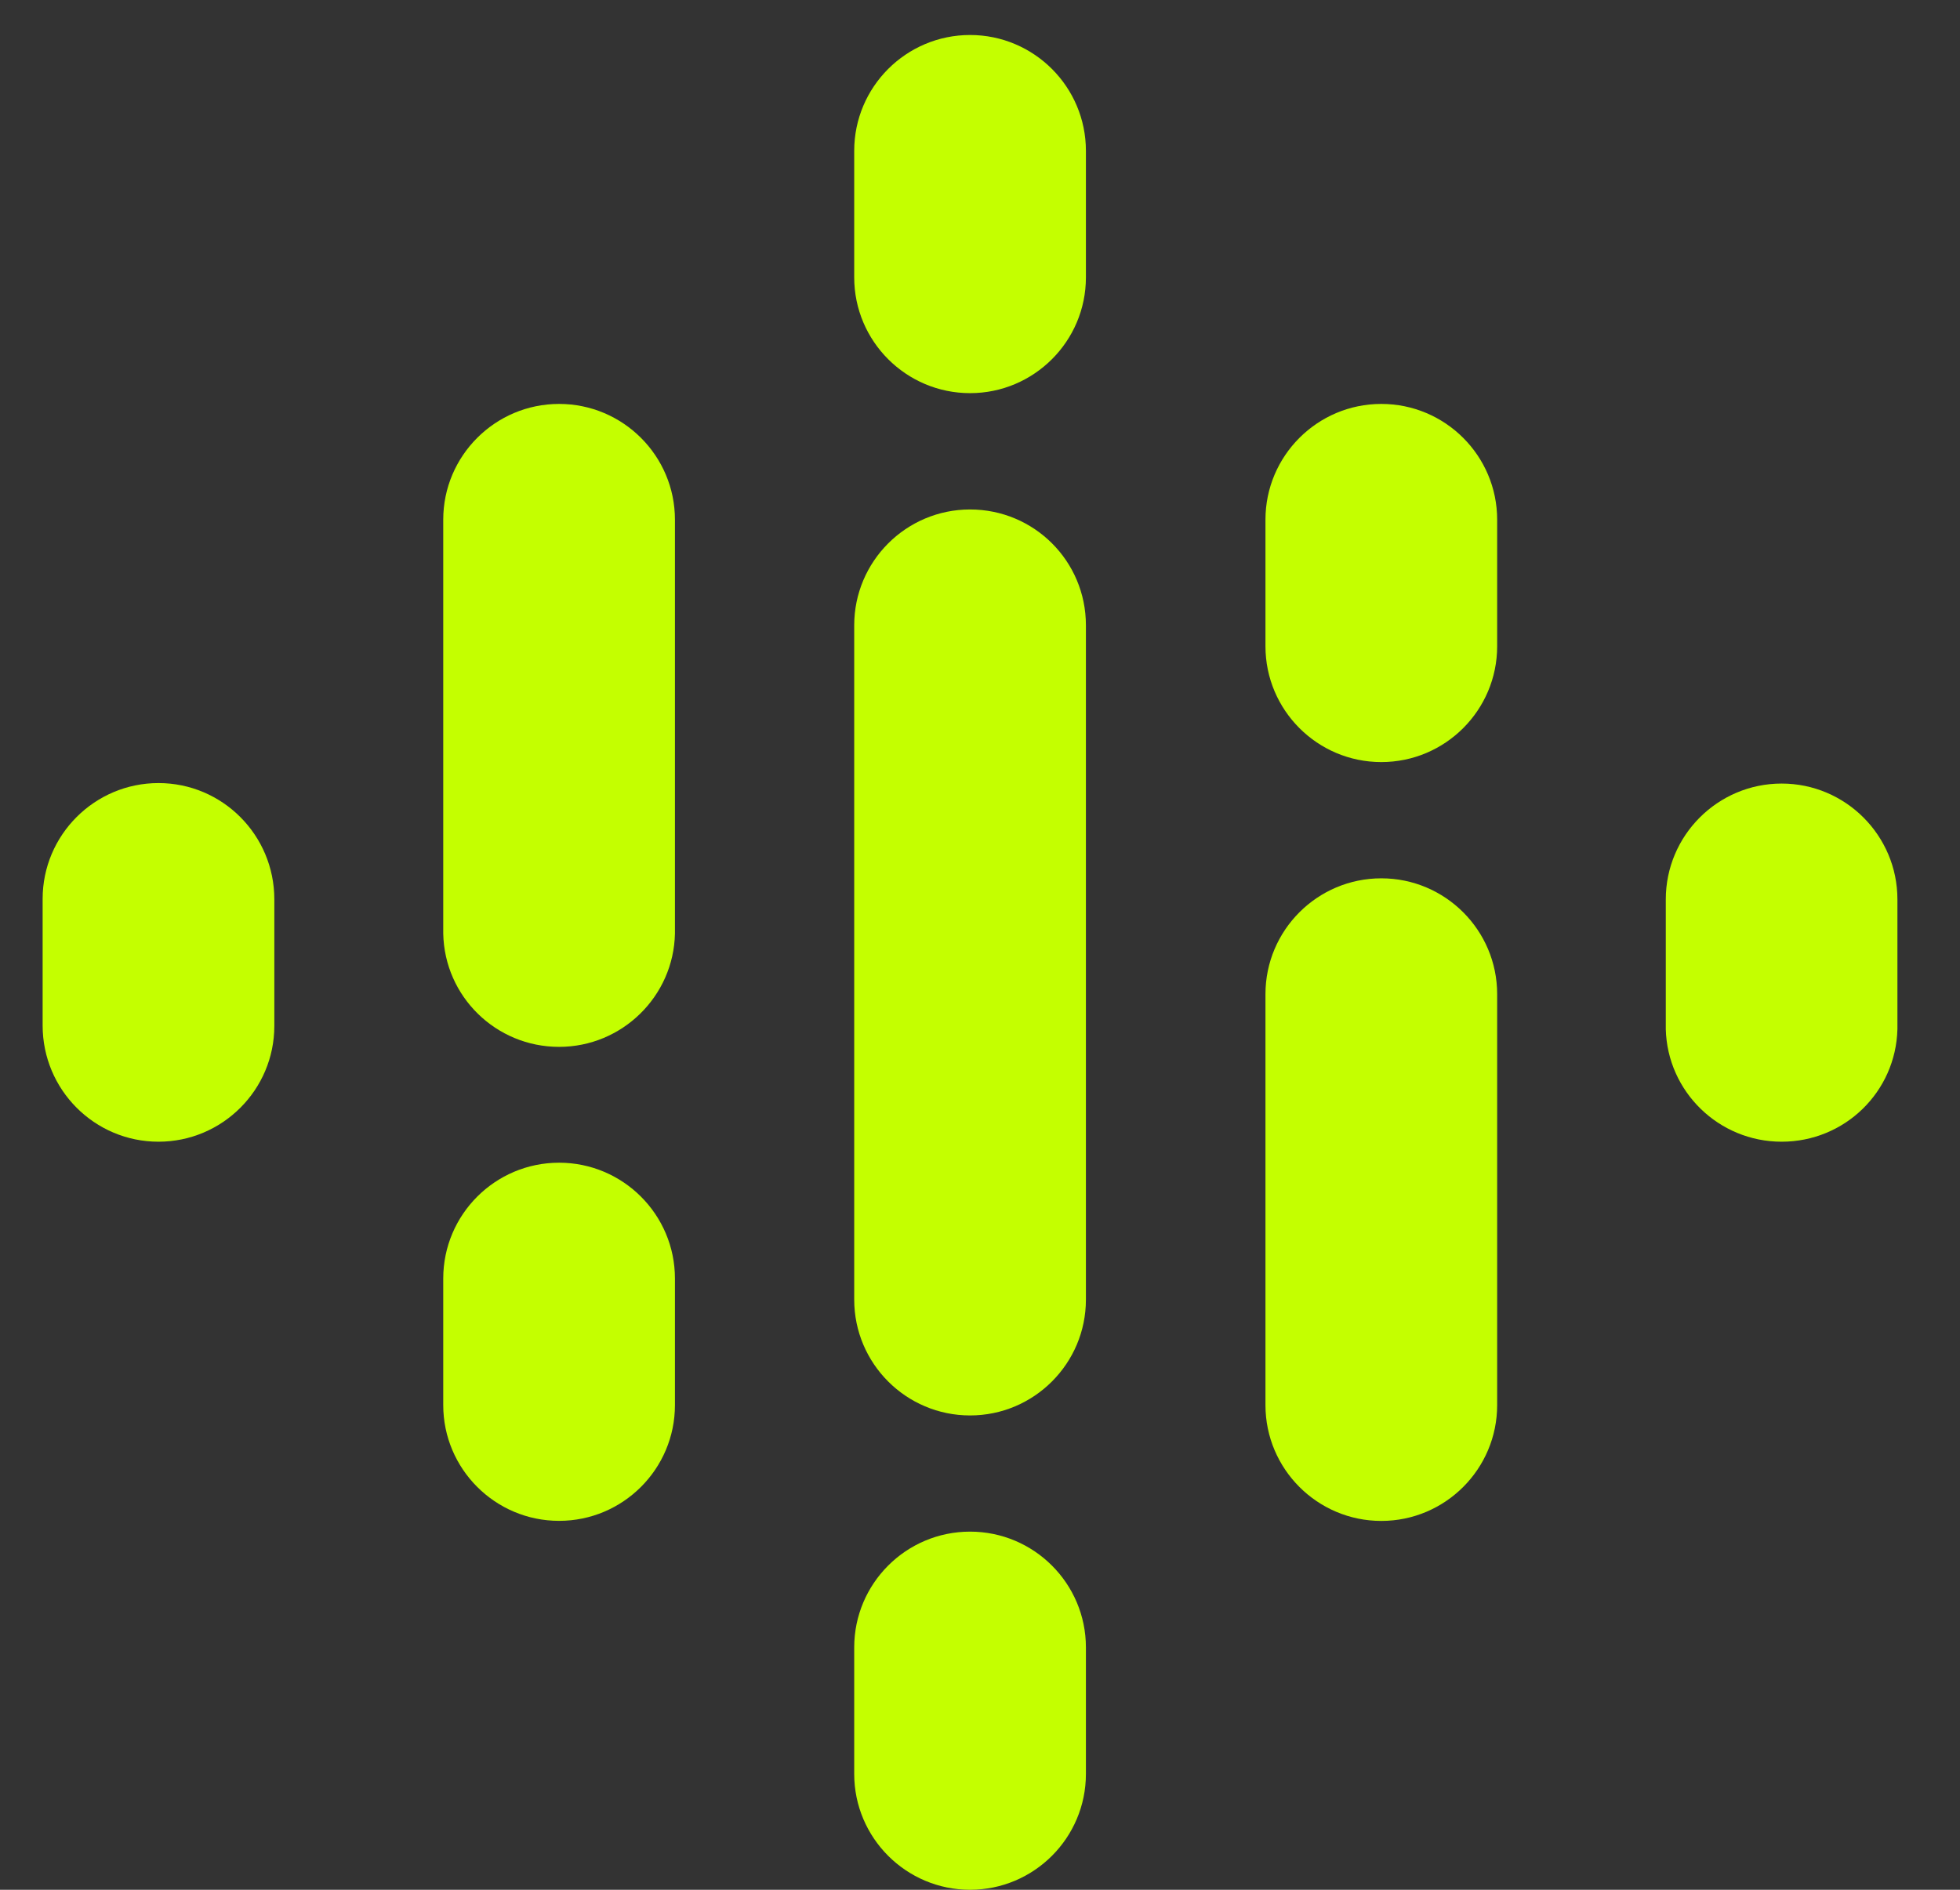
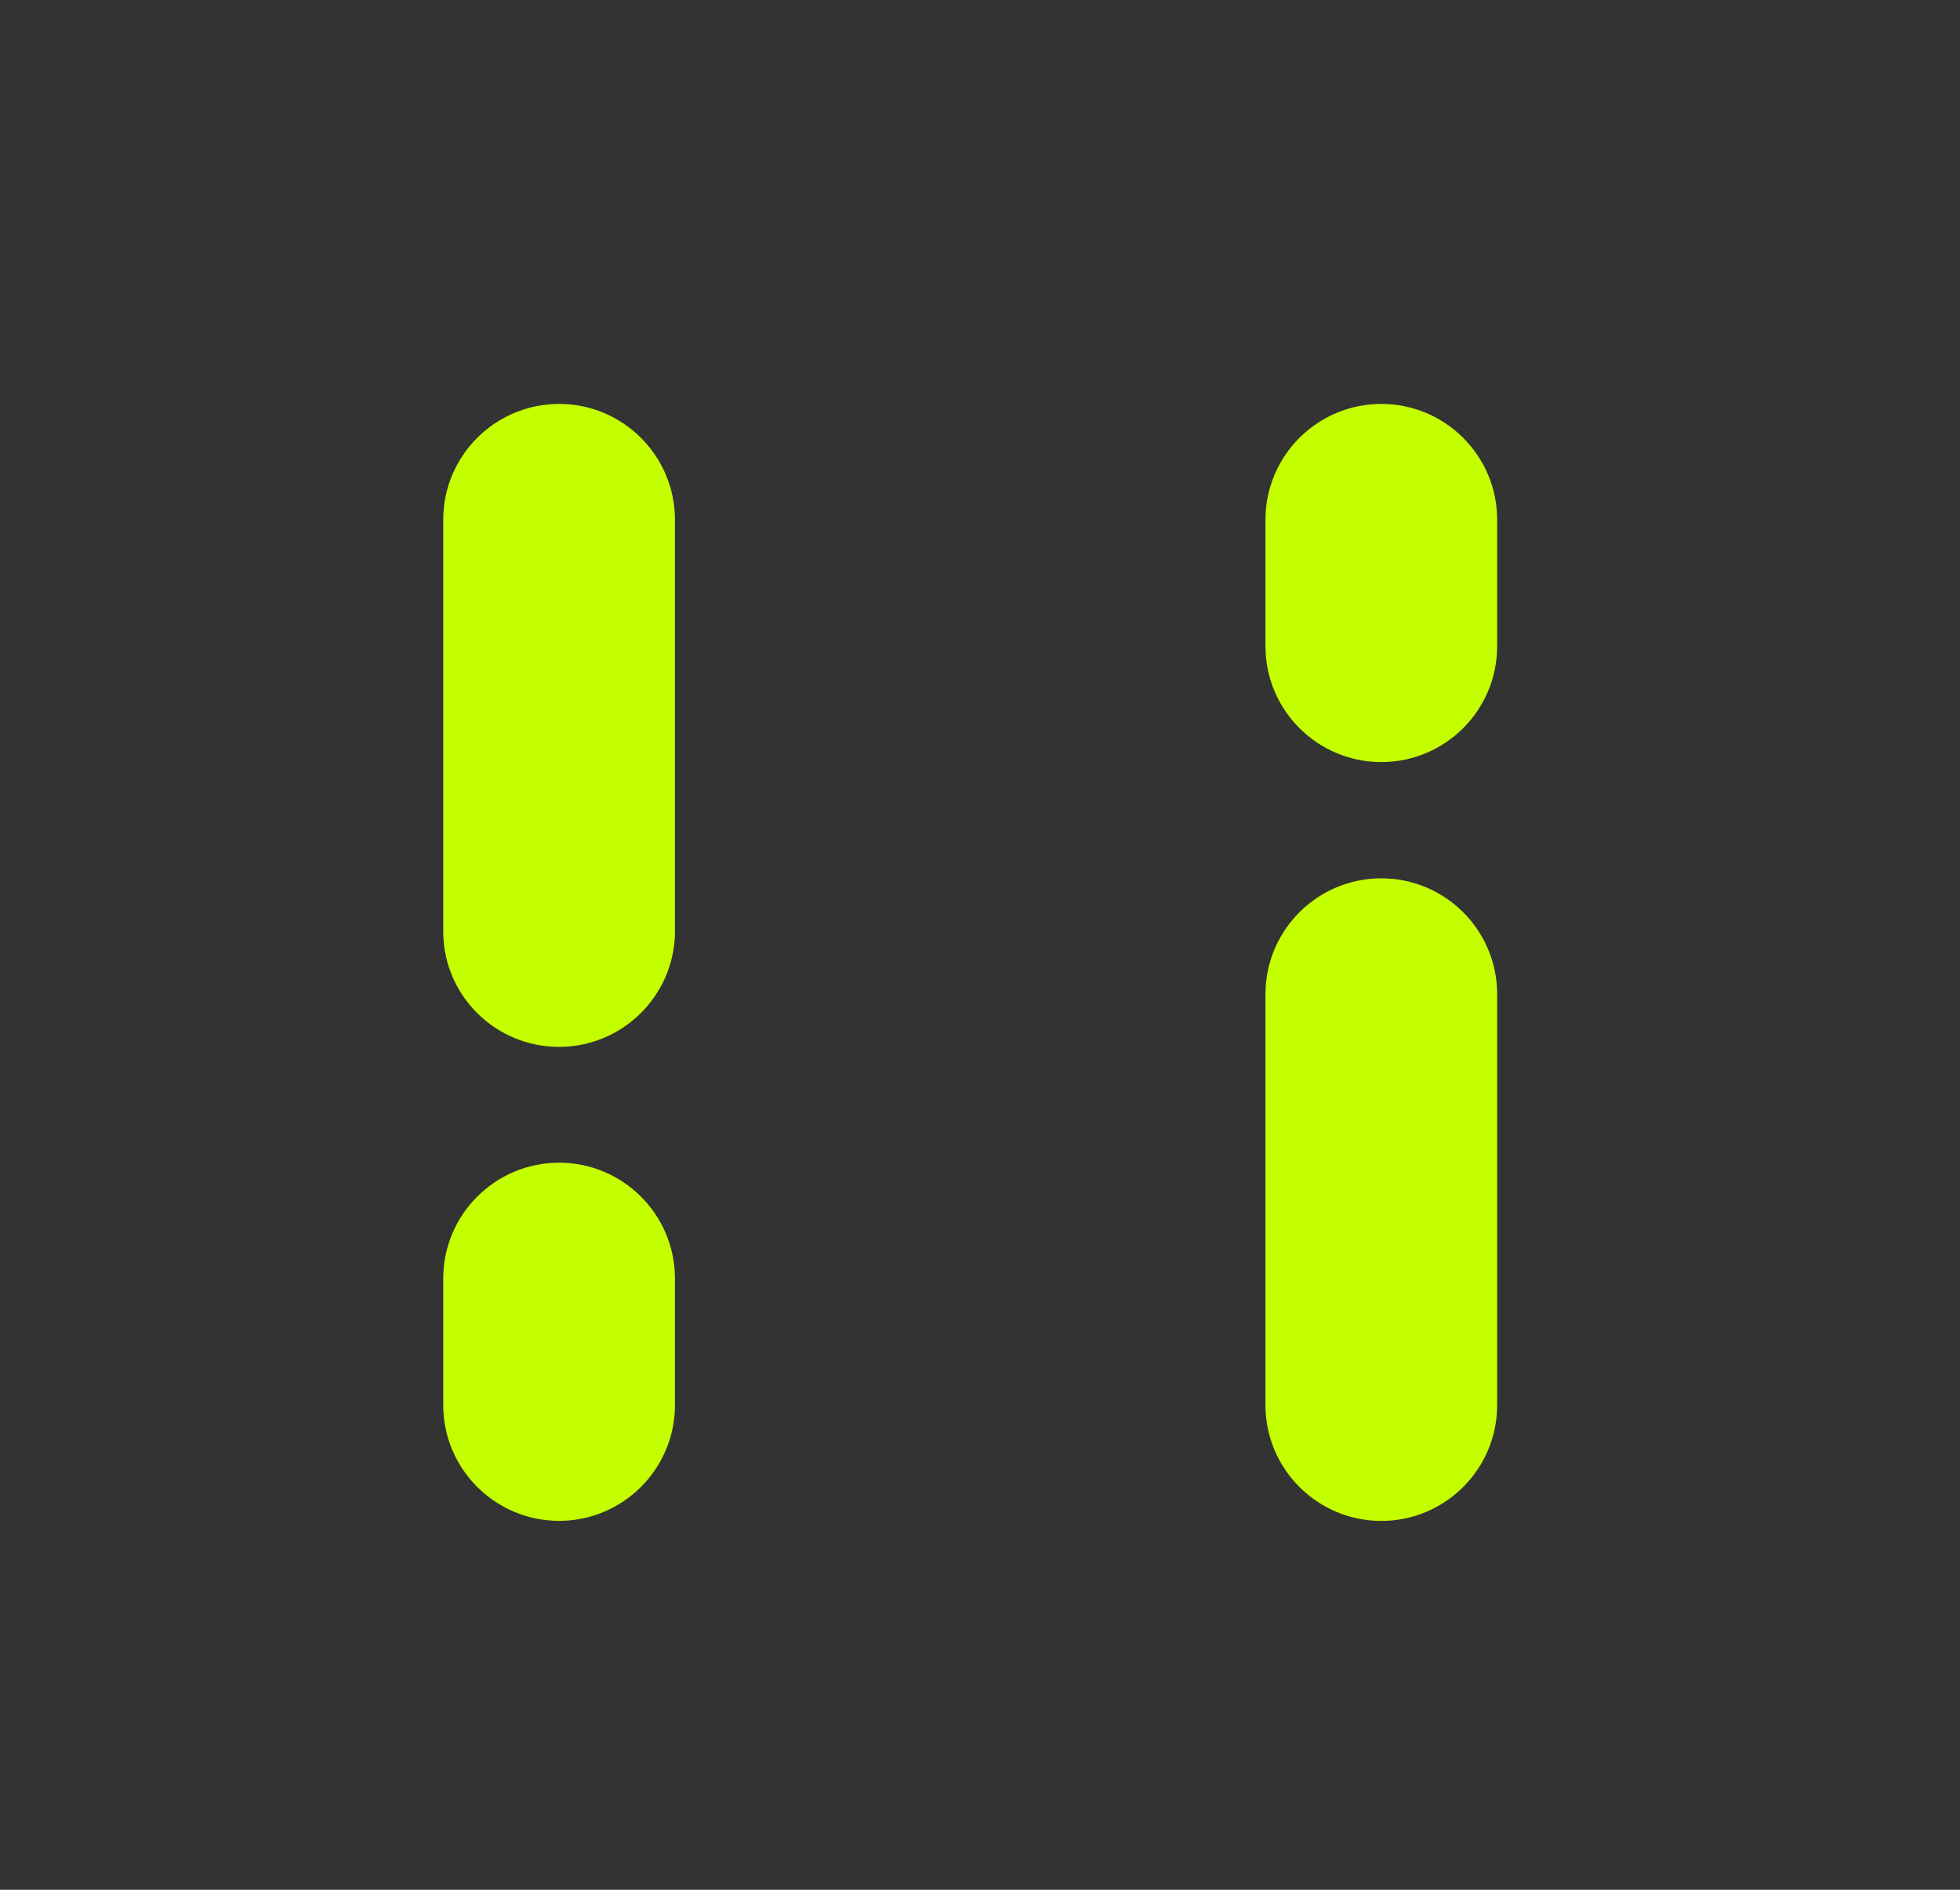
<svg xmlns="http://www.w3.org/2000/svg" width="28" height="27" viewBox="0 0 28 27" fill="none">
  <rect x="0" y="0" width="28" height="27" fill="#333333" stroke="none" />
-   <path d="M3.919 12.849V14.657C3.919 15.57 3.177 16.312 2.264 16.312C1.351 16.312 0.609 15.57 0.609 14.651V12.843C0.609 11.931 1.351 11.188 2.264 11.188C3.177 11.188 3.919 11.931 3.919 12.849Z" fill="#C4FF00" />
-   <path d="M23.797 12.897C23.797 12.879 23.797 12.867 23.797 12.85C23.797 11.937 24.539 11.195 25.452 11.195C26.364 11.195 27.106 11.937 27.106 12.85C27.106 12.867 27.106 12.879 27.106 12.897V14.705C27.083 15.6 26.353 16.312 25.452 16.312C24.551 16.312 23.82 15.594 23.797 14.705V12.897Z" fill="#C4FF00" />
  <path d="M9.642 18.267V20.075C9.642 20.987 8.9 21.729 7.987 21.729C7.074 21.729 6.332 20.987 6.332 20.075V18.267C6.332 17.354 7.074 16.612 7.987 16.612C8.9 16.612 9.642 17.354 9.642 18.267ZM9.642 7.425V13.338C9.624 14.233 8.888 14.957 7.987 14.957C7.086 14.957 6.35 14.239 6.332 13.338V7.425C6.332 6.513 7.074 5.771 7.987 5.771C8.9 5.771 9.642 6.513 9.642 7.425Z" fill="#C4FF00" />
  <path d="M18.078 9.233C18.078 10.146 18.82 10.888 19.733 10.888C20.646 10.888 21.388 10.146 21.388 9.233V7.425C21.388 6.513 20.646 5.771 19.733 5.771C18.82 5.771 18.078 6.513 18.078 7.425V9.233Z" fill="#C4FF00" />
-   <path d="M12.203 3.963C12.203 4.875 12.945 5.617 13.858 5.617C14.771 5.617 15.513 4.875 15.513 3.963V2.155C15.513 1.242 14.771 0.5 13.858 0.5C12.945 0.5 12.203 1.242 12.203 2.155V3.963ZM12.203 23.537C12.203 22.625 12.945 21.883 13.858 21.883C14.771 21.883 15.513 22.625 15.513 23.537V25.345C15.513 26.258 14.771 27 13.858 27C12.945 27 12.203 26.258 12.203 25.345V23.537Z" fill="#C4FF00" />
  <path d="M18.078 14.204C18.078 13.291 18.82 12.549 19.733 12.549C20.646 12.549 21.388 13.291 21.388 14.204V20.075C21.388 20.988 20.646 21.73 19.733 21.73C18.82 21.73 18.078 20.988 18.078 20.075V14.204Z" fill="#C4FF00" />
-   <path d="M15.513 8.934V18.568C15.513 19.481 14.771 20.223 13.858 20.223C12.945 20.223 12.203 19.481 12.203 18.568V8.934C12.203 8.021 12.945 7.279 13.858 7.279C14.771 7.279 15.513 8.015 15.513 8.934Z" fill="#C4FF00" />
</svg>